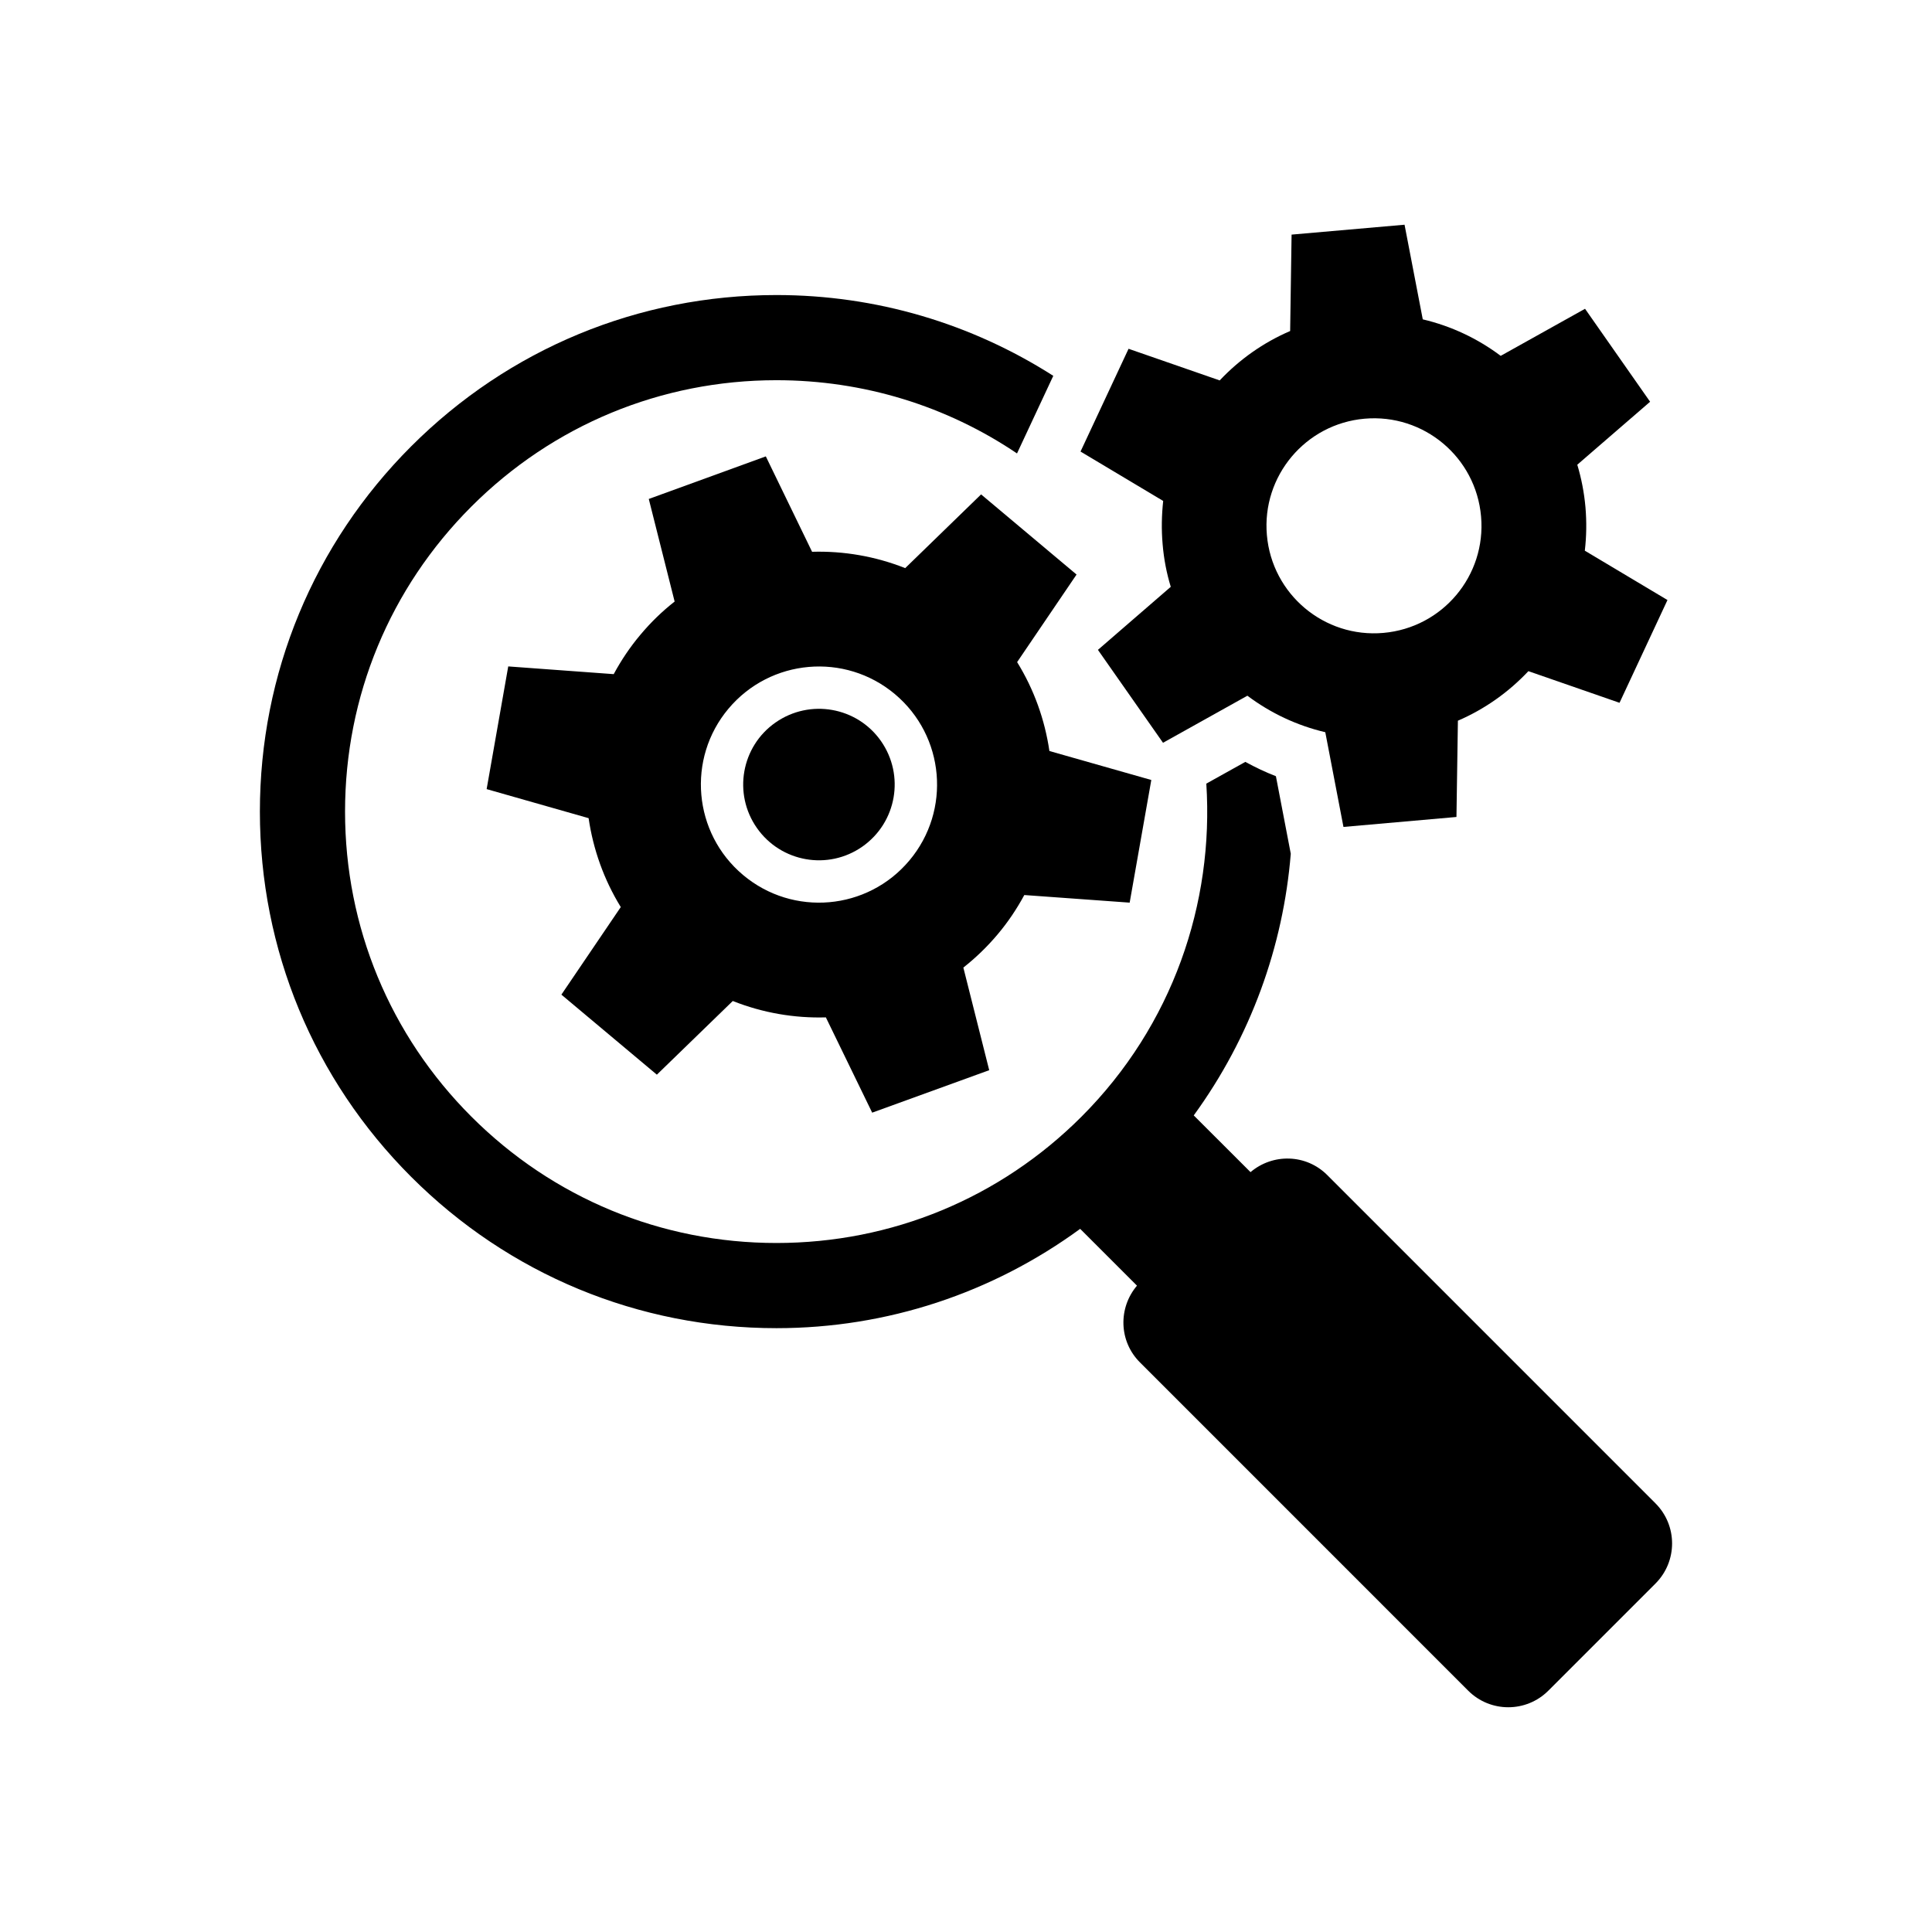
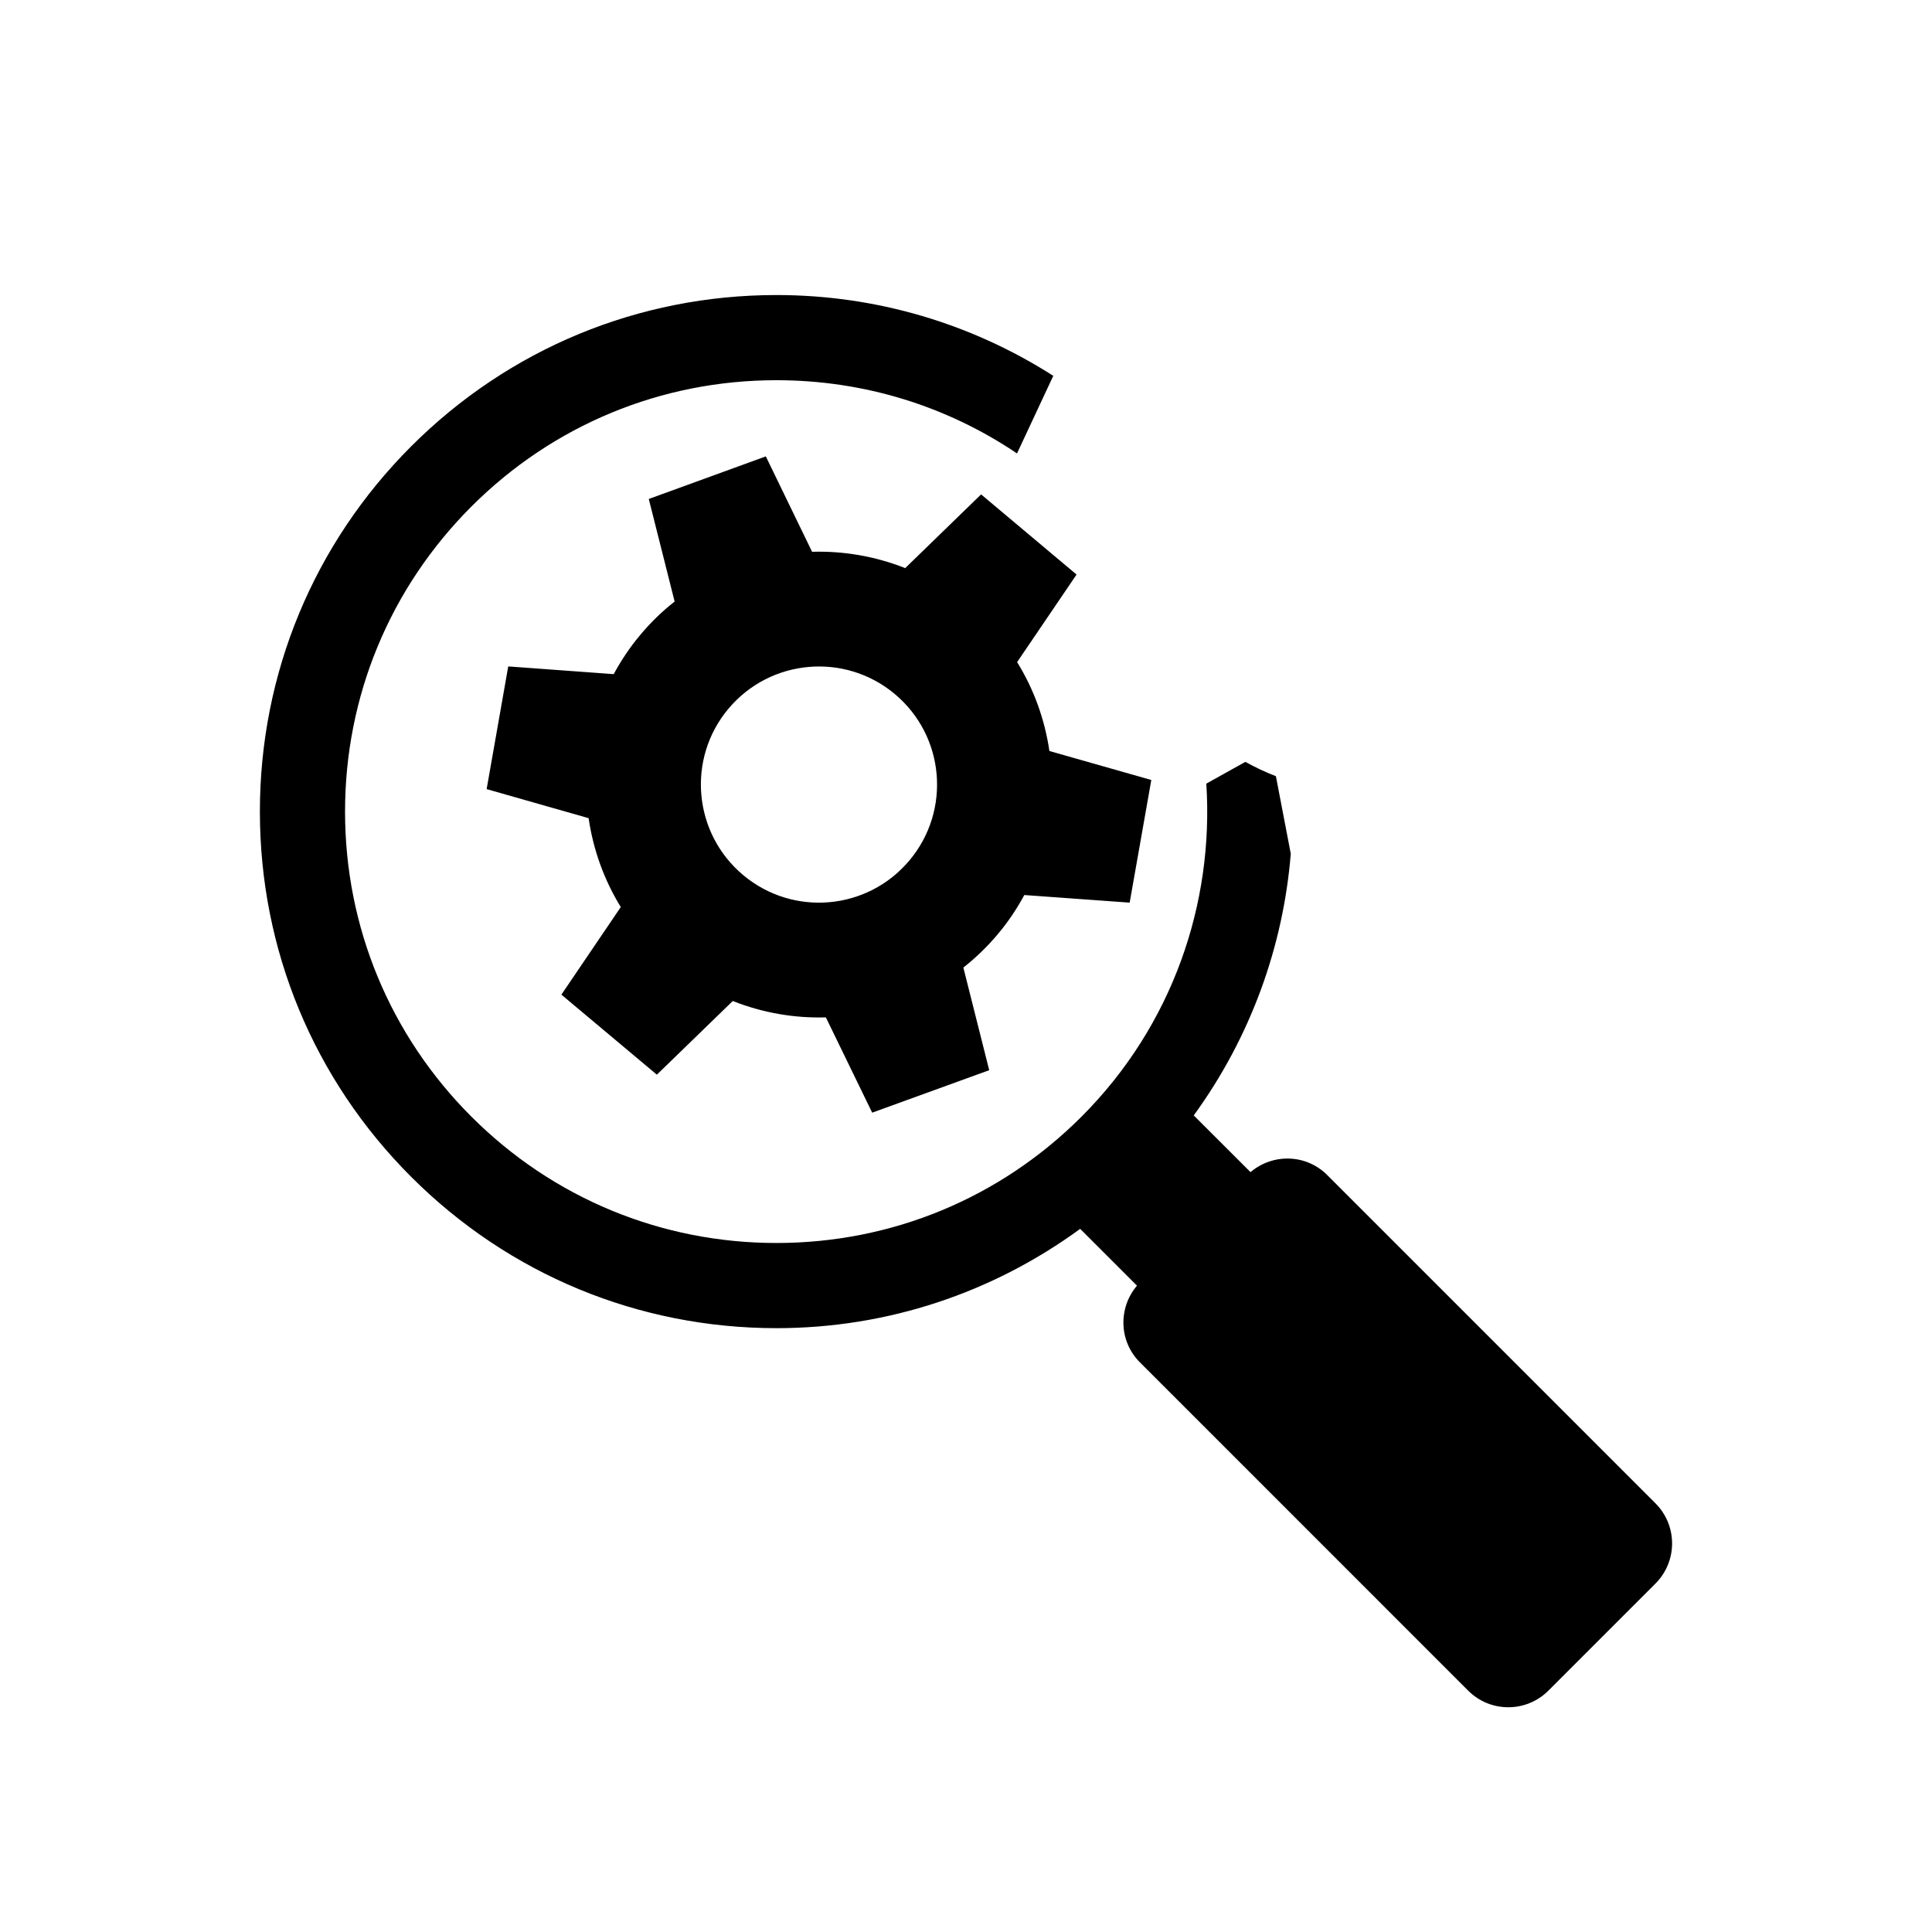
<svg xmlns="http://www.w3.org/2000/svg" fill="#000000" width="800px" height="800px" version="1.1" viewBox="144 144 512 512">
  <g>
    <path d="m582.71 542.39-86.977-86.988c-5.594-5.594-14.41-5.793-20.332-0.777l-15.047-15.031c15.113-20.777 23.719-44.82 25.715-69.344l-3.941-20.547c-2.781-1.078-5.481-2.359-8.102-3.797l-10.34 5.762c2.047 31.699-8.906 64.074-33.082 88.266-21.594 21.594-50.301 33.473-80.84 33.473-30.531 0-59.246-11.891-80.84-33.484s-33.484-50.309-33.484-80.84c0-30.539 11.891-59.246 33.484-80.84s50.309-33.484 80.84-33.484c23.055 0 45.062 6.793 63.754 19.406l9.613-20.566c-21.734-13.875-46.953-21.41-73.363-21.41-36.555 0-70.945 14.246-96.801 40.094-25.844 25.855-40.094 60.234-40.094 96.801 0 36.566 14.238 70.945 40.094 96.793 25.855 25.855 60.246 40.102 96.801 40.102 29.363 0 57.242-9.332 80.488-26.32l15.055 15.055c-5.019 5.914-4.805 14.75 0.777 20.324l86.988 86.996c5.863 5.875 15.395 5.875 21.262 0l28.363-28.363c5.891-5.879 5.891-15.402 0.008-21.277z" />
    <path d="m404 275.02-20.113 19.539c-7.941-3.152-16.344-4.574-24.676-4.332l-12.262-25.281-31.016 11.285 6.852 27.188c-3.266 2.551-6.297 5.481-9.07 8.797-2.762 3.273-5.109 6.793-7.074 10.438l-27.953-2.047-5.723 32.516 27.023 7.699c1.211 8.262 4.039 16.262 8.523 23.559l-15.738 23.207 25.301 21.211 20.121-19.527c7.93 3.152 16.344 4.586 24.668 4.344l12.273 25.25 31.016-11.254-6.852-27.195c3.246-2.559 6.289-5.481 9.07-8.785 2.769-3.273 5.109-6.793 7.082-10.438l27.922 2.016 5.734-32.504-27.004-7.68c-1.211-8.262-4.062-16.293-8.555-23.559l15.75-23.207zm-18.996 97.004c-11.113 13.262-30.852 14.973-44.082 3.859-13.23-11.105-14.973-30.852-3.871-44.074 11.125-13.25 30.863-14.965 44.094-3.871 13.25 11.105 14.977 30.836 3.859 44.086z" />
-     <path d="m452.11 288.24c0.324 3.918 1.059 7.699 2.156 11.273l-19.305 16.707 17.25 24.625 22.359-12.473c6.086 4.566 13.09 7.898 20.645 9.672l4.816 25.102 29.945-2.641 0.383-25.512c7.133-3.074 13.461-7.578 18.68-13.129l24.152 8.383 12.707-27.234-21.906-13.078c0.441-3.75 0.504-7.586 0.172-11.508-0.344-3.898-1.09-7.688-2.168-11.273l19.297-16.688-17.242-24.637-22.348 12.473c-6.086-4.566-13.09-7.891-20.656-9.672l-4.828-25.078-29.938 2.621-0.379 25.551c-7.133 3.062-13.453 7.559-18.672 13.09l-24.152-8.383-12.727 27.234 21.906 13.09c-0.41 3.746-0.492 7.598-0.148 11.484zm53.523-33.281c15.68-1.371 29.504 10.219 30.863 25.906 1.391 15.699-10.219 29.492-25.895 30.863-15.668 1.379-29.504-10.238-30.863-25.926-1.371-15.648 10.238-29.473 25.895-30.844z" />
-     <path d="m349.51 335.48c-9.078 6.34-11.285 18.871-4.926 27.941 6.367 9.09 18.883 11.297 27.953 4.938 9.09-6.379 11.297-18.871 4.926-27.98-6.34-9.051-18.844-11.266-27.953-4.898z" />
  </g>
</svg>